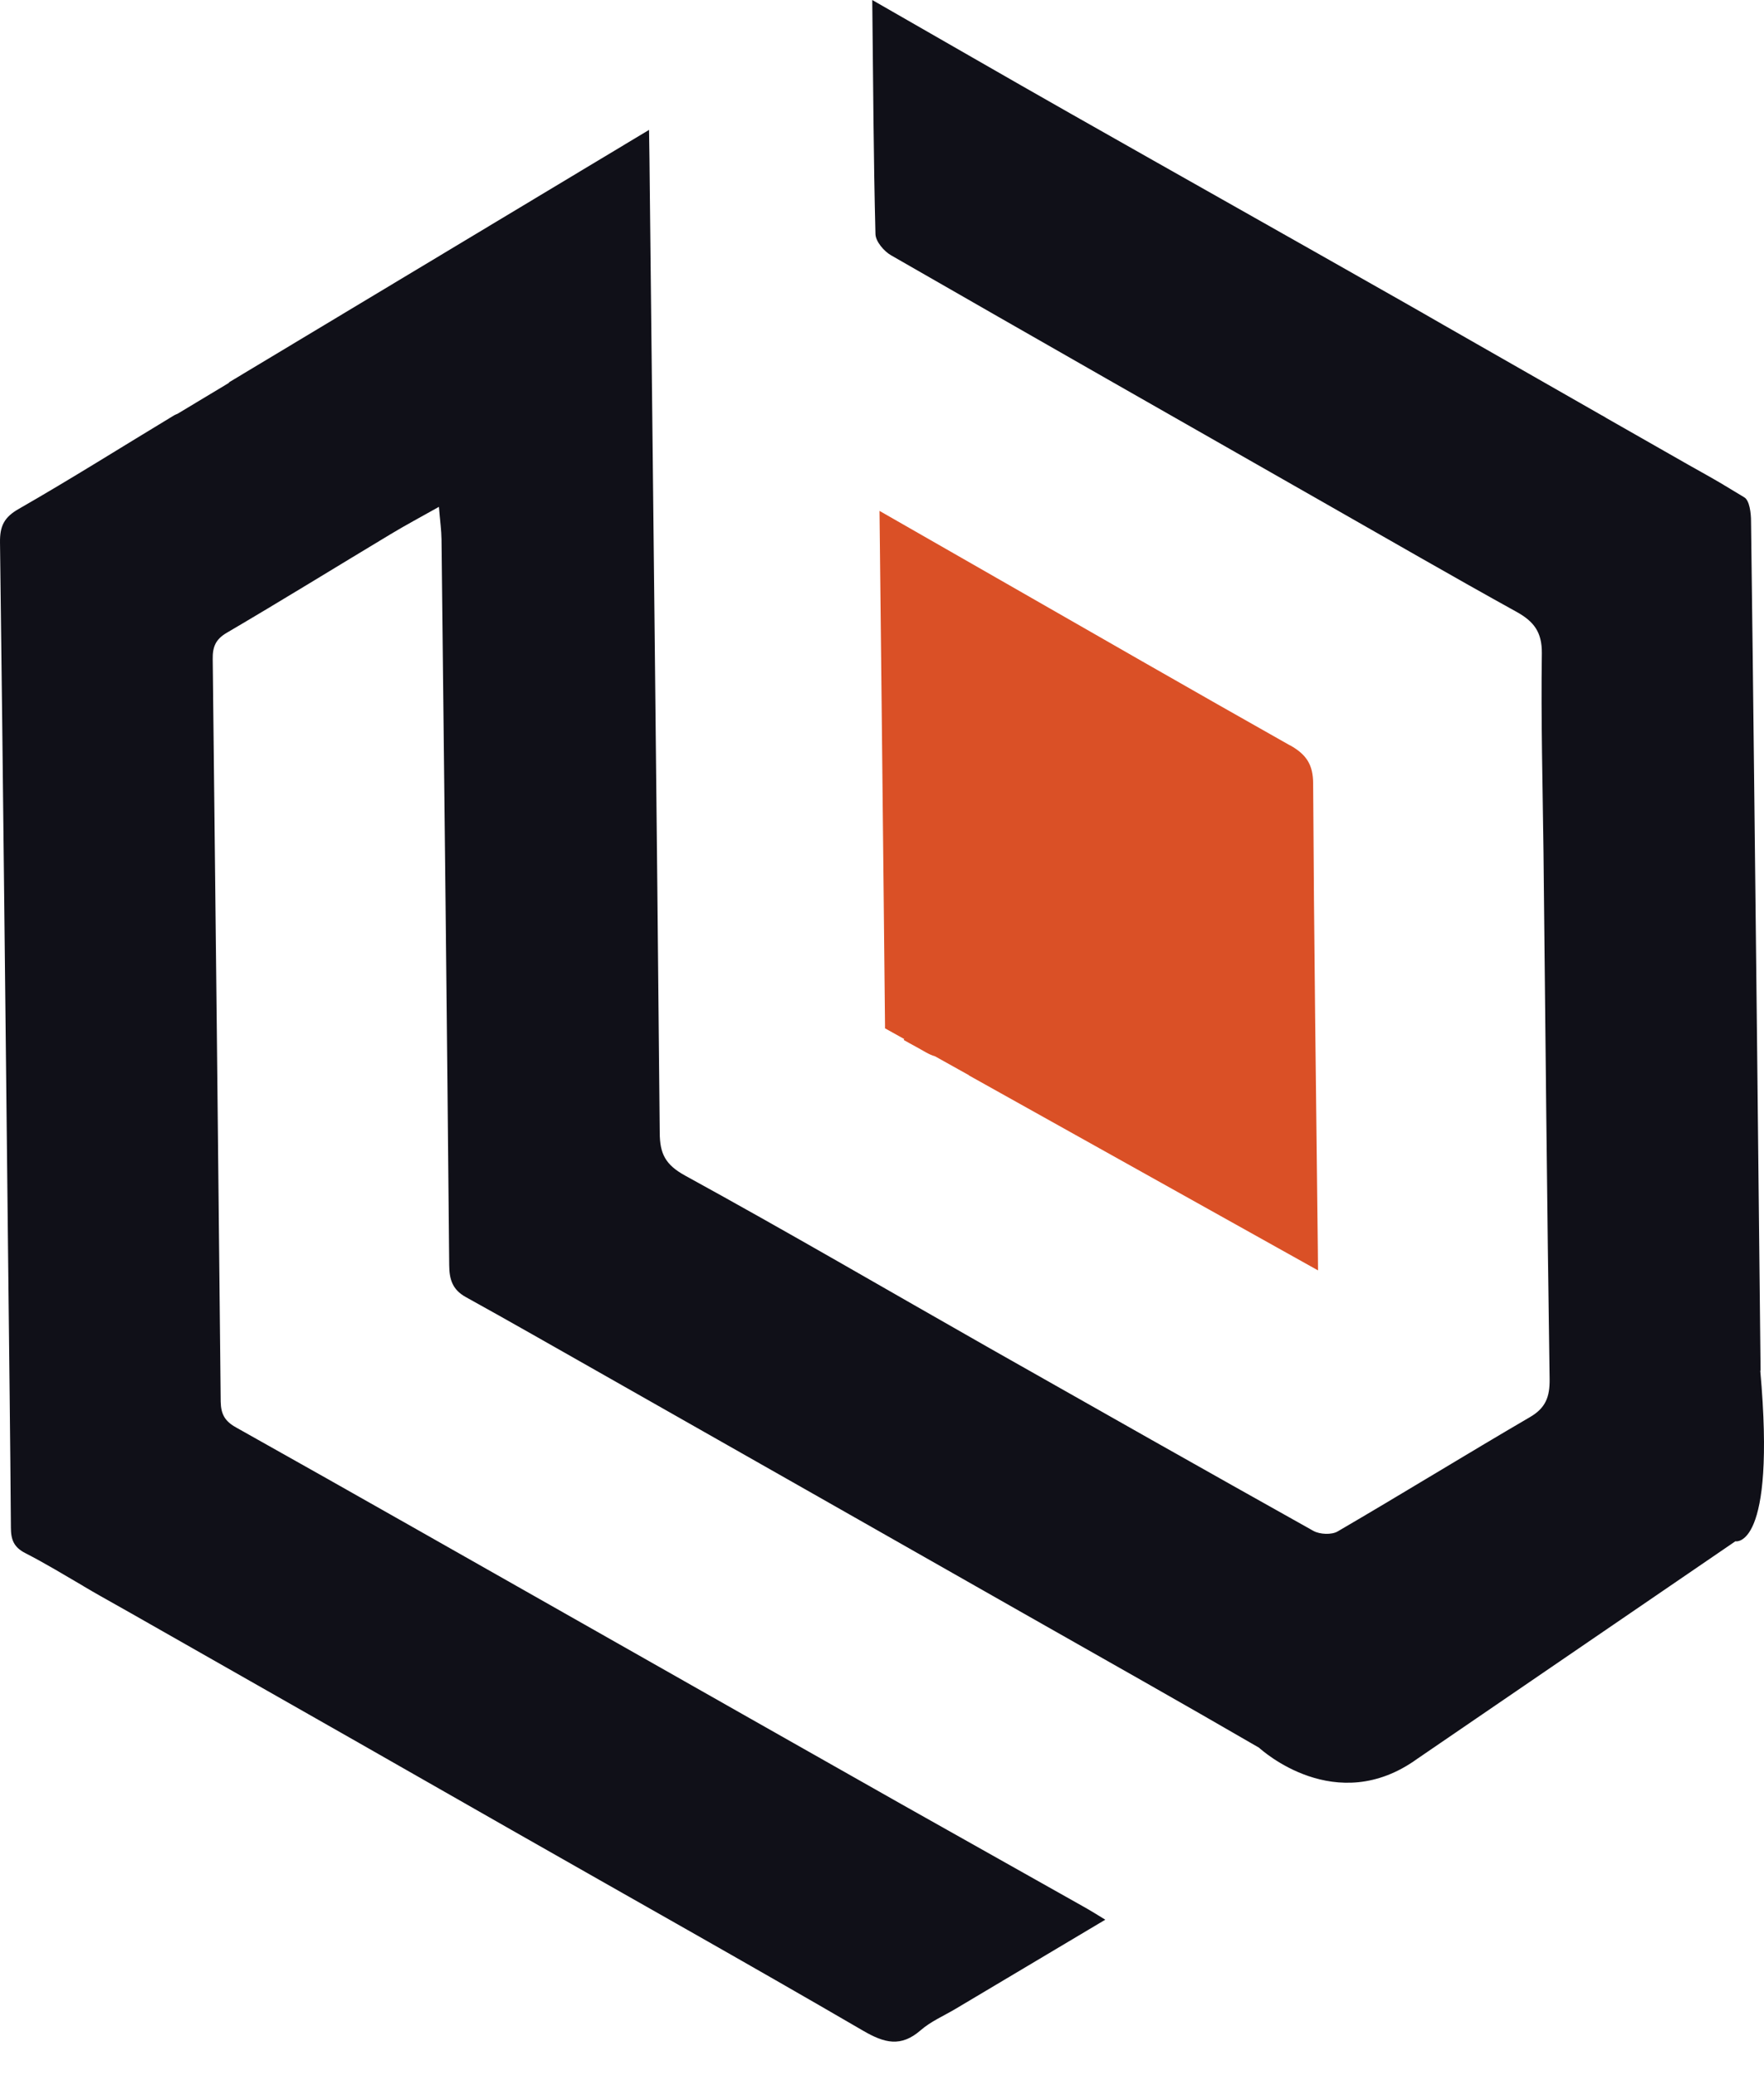
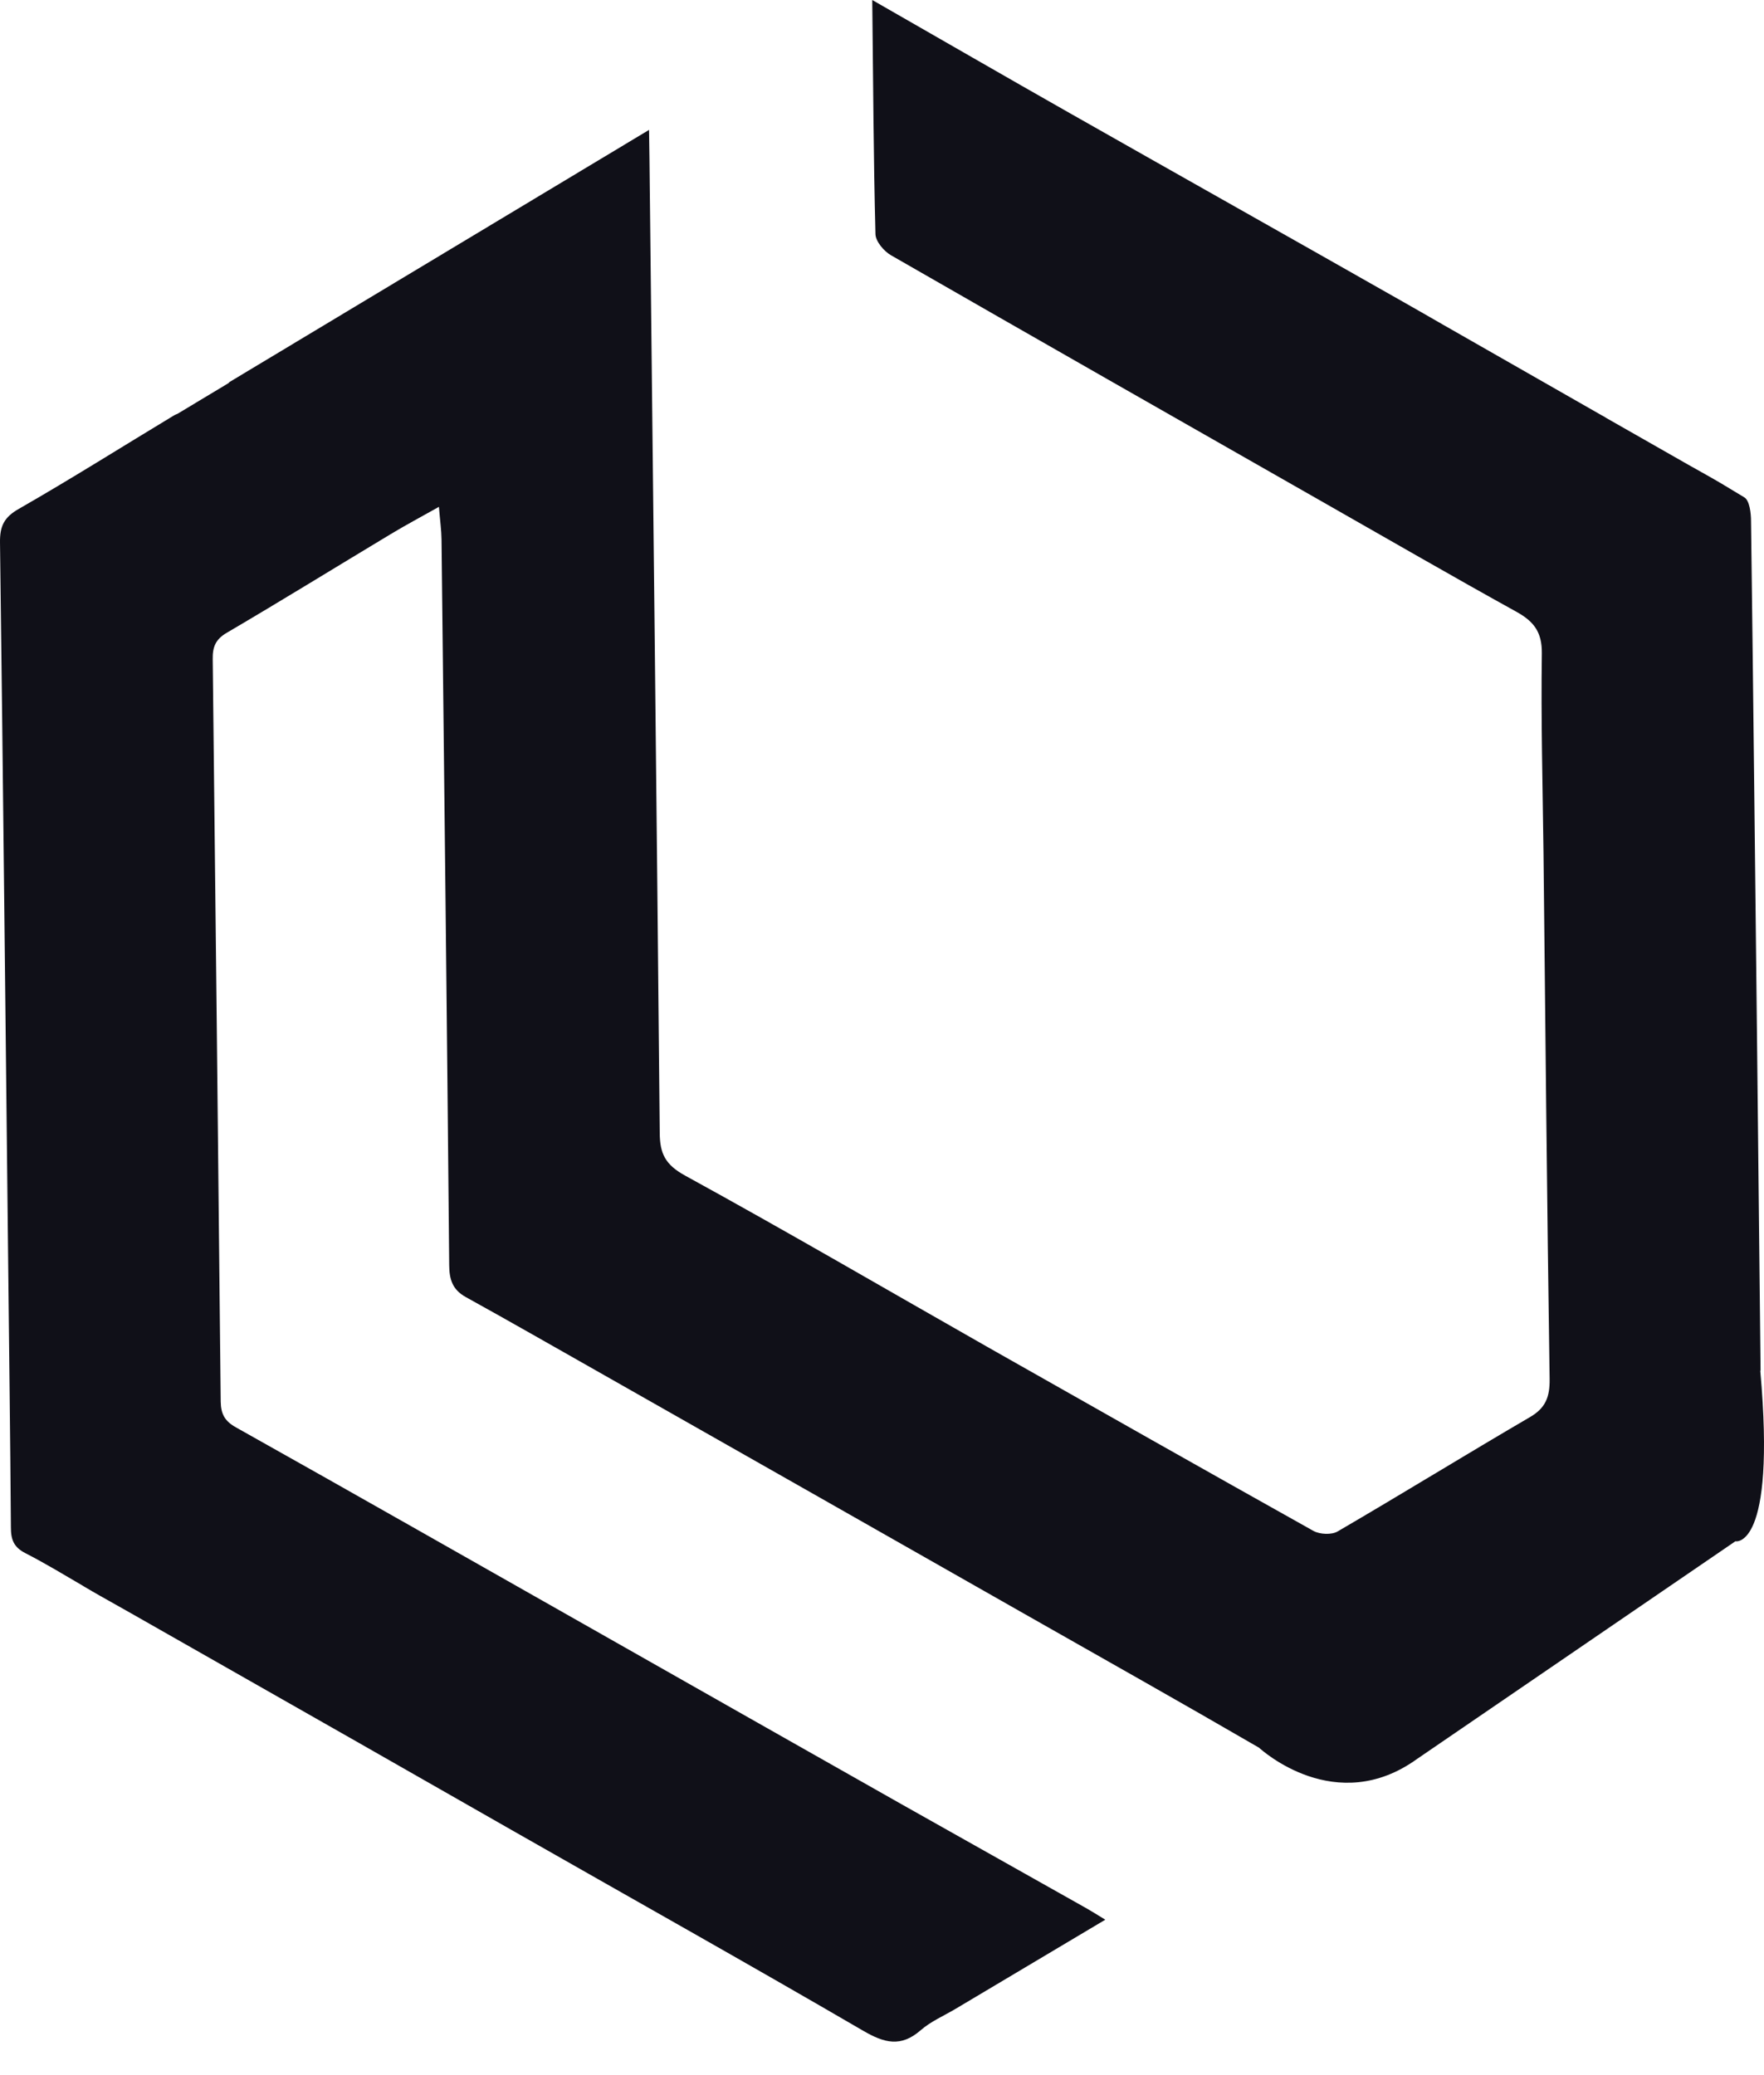
<svg xmlns="http://www.w3.org/2000/svg" width="17" height="20" viewBox="0 0 17 20" fill="none">
-   <path d="M12.432 7.184C11.482 6.648 10.538 6.105 9.592 5.563C9.231 5.357 8.872 5.151 8.476 4.924C8.489 6.139 8.503 7.334 8.515 8.523C8.519 8.976 8.525 9.426 8.529 9.878V9.911L8.714 10.014C8.712 10.017 8.711 10.02 8.709 10.023C8.749 10.045 8.788 10.068 8.828 10.089C8.889 10.121 8.954 10.166 9.01 10.18L9.338 10.363C9.338 10.363 9.338 10.364 9.338 10.365C10.447 10.984 11.557 11.605 12.702 12.244L12.7 12.028C12.683 10.536 12.663 9.045 12.655 7.553C12.655 7.368 12.588 7.271 12.434 7.184H12.432Z" fill="#DA5026" />
  <path d="M16.967 13.21C16.956 12.153 16.944 11.095 16.933 10.037C16.914 8.366 16.897 6.695 16.875 5.024C16.875 4.945 16.861 4.825 16.811 4.794C16.746 4.754 16.681 4.716 16.617 4.677L16.606 4.67C16.496 4.605 16.384 4.543 16.272 4.48L15.486 4.032C15.468 4.021 15.45 4.009 15.431 4L13.908 3.13C13.784 3.058 13.66 2.988 13.536 2.917C12.463 2.307 11.387 1.702 10.314 1.093C9.69 0.739 9.068 0.379 8.406 0C8.415 0.78 8.418 1.519 8.437 2.257C8.439 2.327 8.519 2.422 8.588 2.461C9.977 3.259 11.368 4.052 12.758 4.844C13.377 5.196 13.993 5.553 14.617 5.898C14.782 5.99 14.861 6.092 14.859 6.296C14.85 6.937 14.867 7.577 14.875 8.219C14.893 9.91 14.909 11.601 14.934 13.292C14.936 13.462 14.897 13.57 14.743 13.659C14.123 14.021 13.512 14.398 12.891 14.76C12.833 14.794 12.72 14.789 12.658 14.755C11.615 14.171 10.574 13.582 9.534 12.992C8.557 12.437 7.587 11.87 6.602 11.33C6.413 11.226 6.359 11.12 6.358 10.919C6.329 7.789 6.293 4.657 6.259 1.526L6.255 1.252C4.887 2.075 3.547 2.879 2.205 3.686C2.205 3.686 2.206 3.688 2.208 3.689L1.711 3.988C1.699 3.993 1.688 3.997 1.678 4.003C1.181 4.303 0.688 4.614 0.184 4.903C0.038 4.985 -0.002 5.072 8.6715e-05 5.229C0.03 7.547 0.053 9.866 0.079 12.185C0.088 13.03 0.099 13.876 0.105 14.721C0.105 14.837 0.131 14.912 0.246 14.97C0.435 15.067 0.618 15.178 0.801 15.285L0.81 15.291C0.86 15.32 0.91 15.35 0.96 15.378C1.059 15.434 1.159 15.49 1.258 15.546L3.457 16.797C3.945 17.076 4.438 17.357 4.931 17.638C6.06 18.282 7.195 18.918 8.318 19.572C8.524 19.692 8.682 19.733 8.872 19.568C8.969 19.483 9.093 19.43 9.206 19.363C9.682 19.079 10.158 18.796 10.652 18.502C10.57 18.452 10.51 18.414 10.447 18.379C9.861 18.049 9.275 17.72 8.688 17.389C7.71 16.836 6.733 16.281 5.756 15.727C4.596 15.07 3.437 14.409 2.274 13.757C2.164 13.696 2.129 13.626 2.127 13.508C2.103 11.124 2.077 8.739 2.05 6.354C2.048 6.239 2.075 6.163 2.185 6.099C2.715 5.788 3.238 5.465 3.765 5.148C3.906 5.063 4.052 4.985 4.23 4.885C4.241 5.021 4.254 5.11 4.255 5.199C4.281 7.53 4.308 9.862 4.329 12.194C4.33 12.333 4.362 12.43 4.487 12.5C4.916 12.737 5.341 12.981 5.767 13.222C7.142 14.002 8.517 14.784 9.891 15.565C10.639 15.99 11.389 16.412 12.133 16.844C12.158 16.866 12.875 17.518 13.659 16.951L16.724 14.855C16.724 14.855 17.119 14.94 16.964 13.21H16.967Z" fill="#101018" />
</svg>